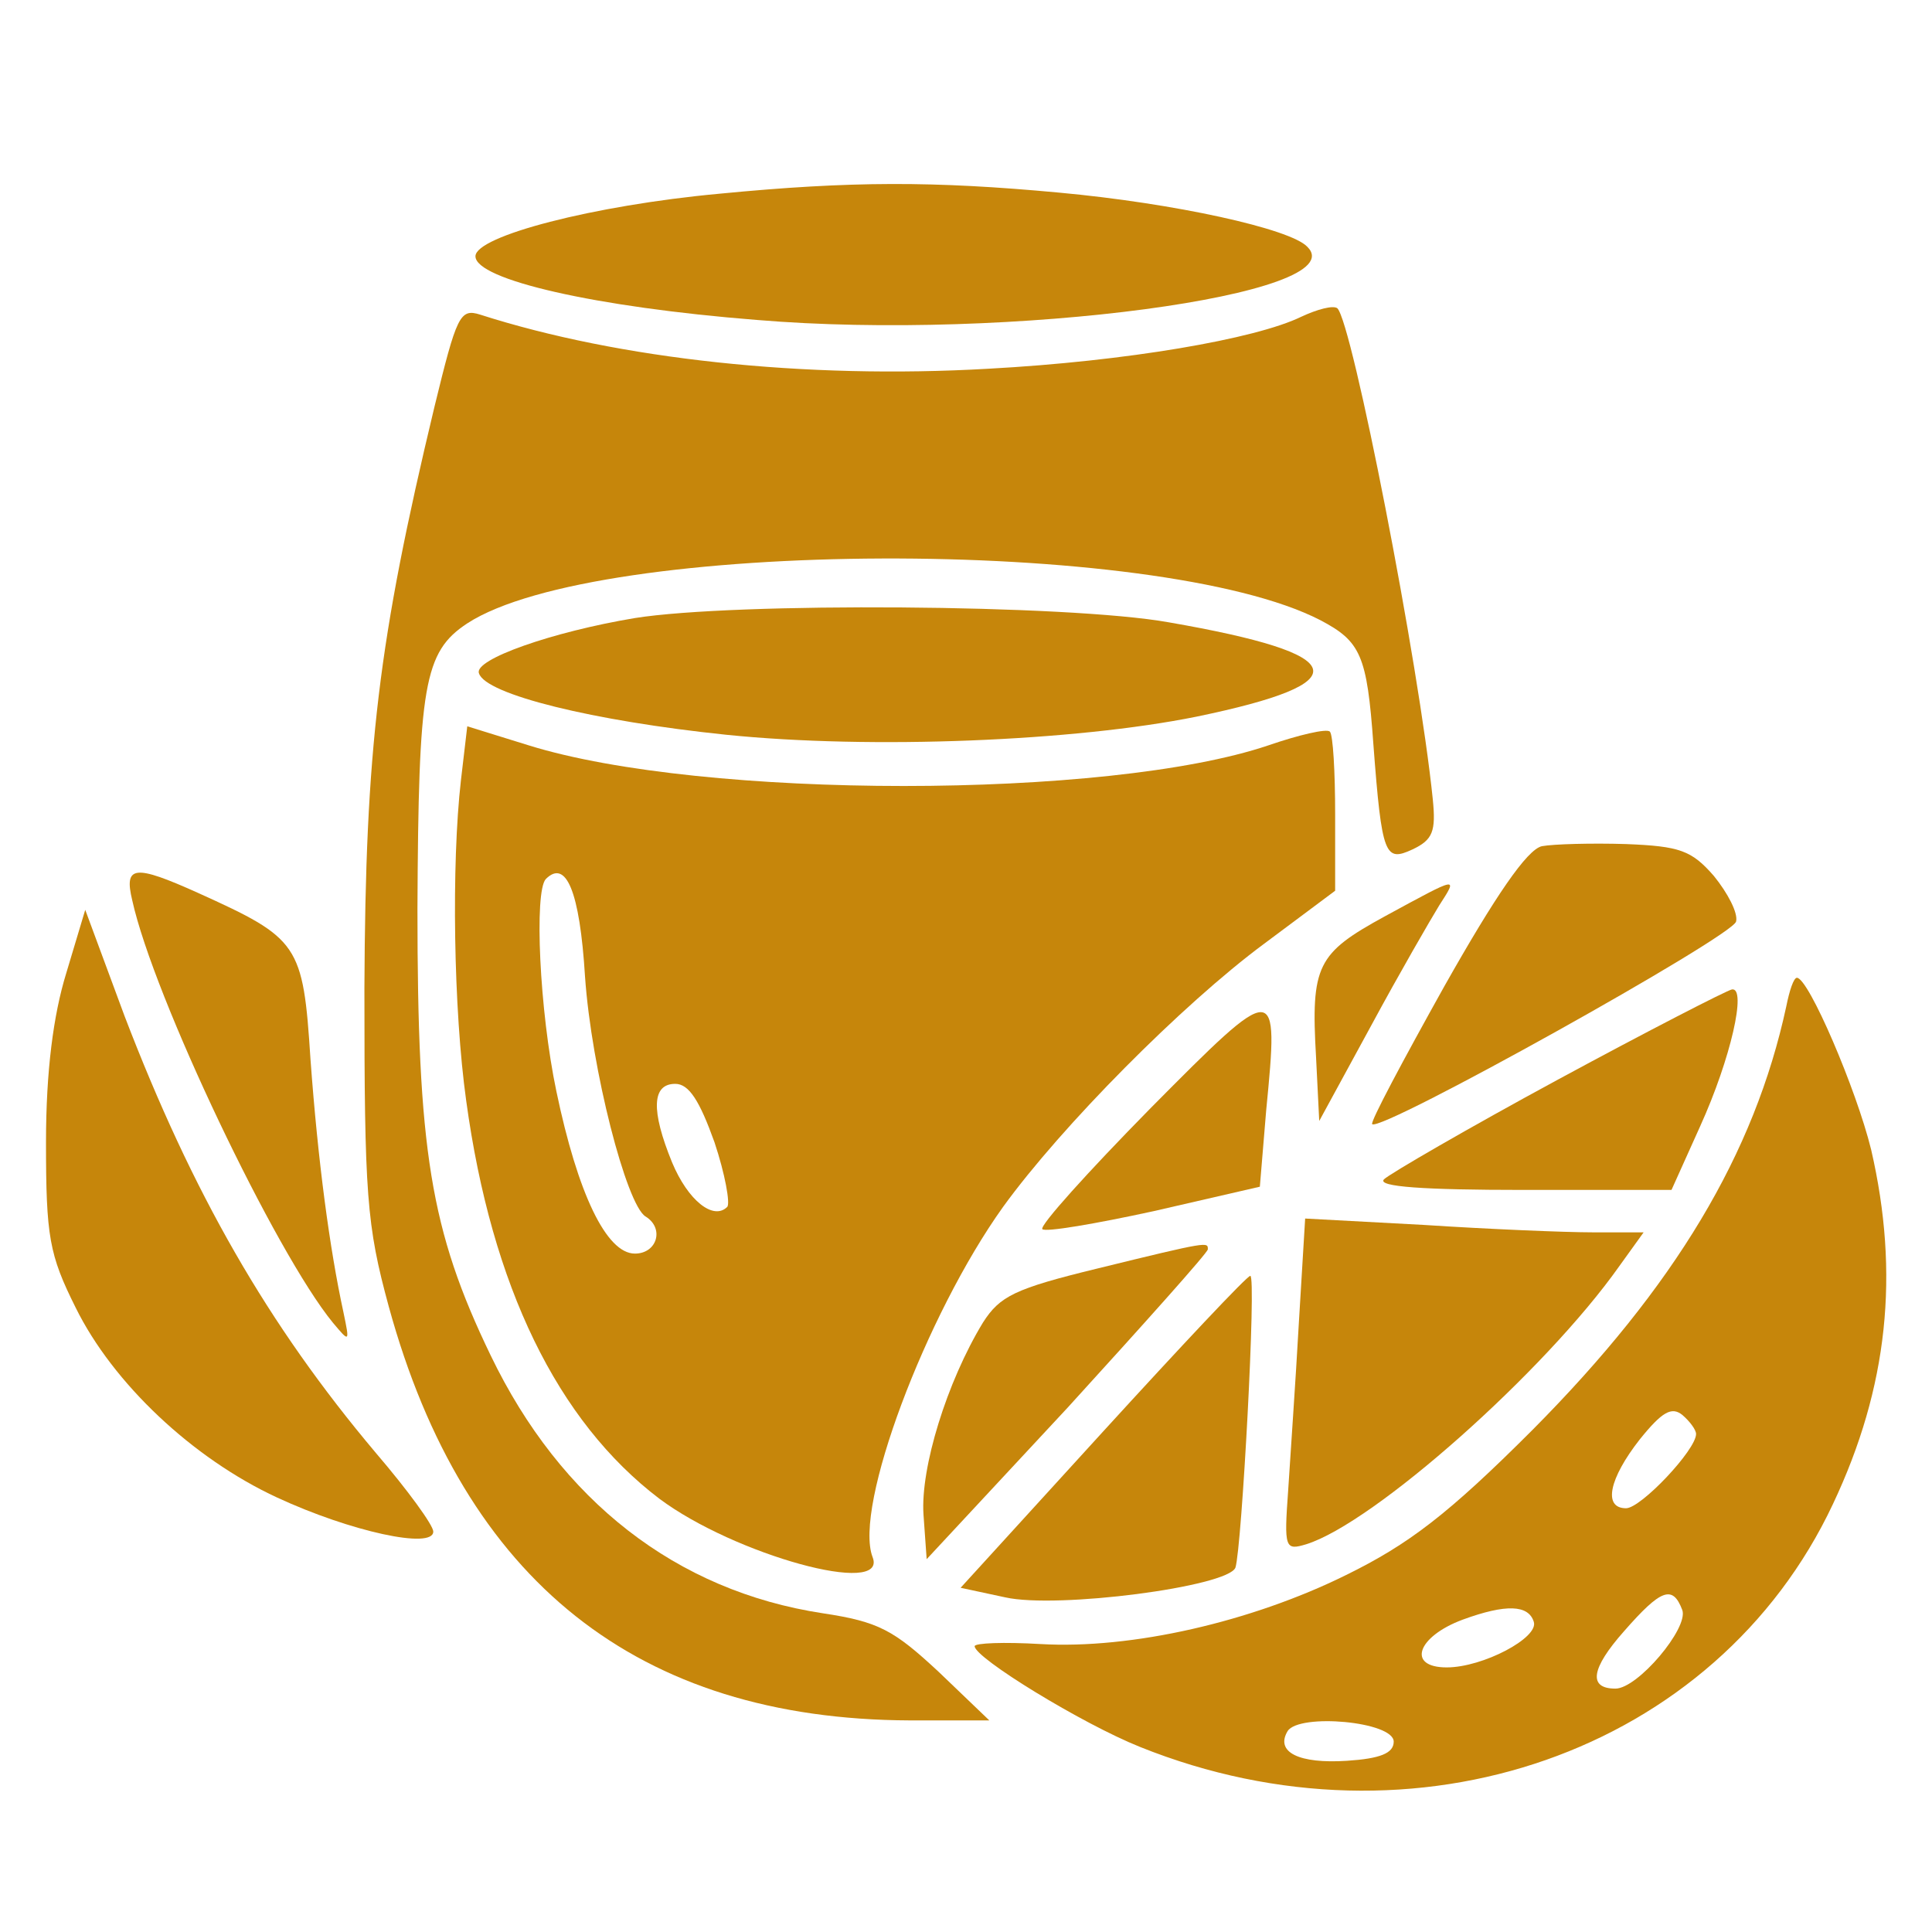
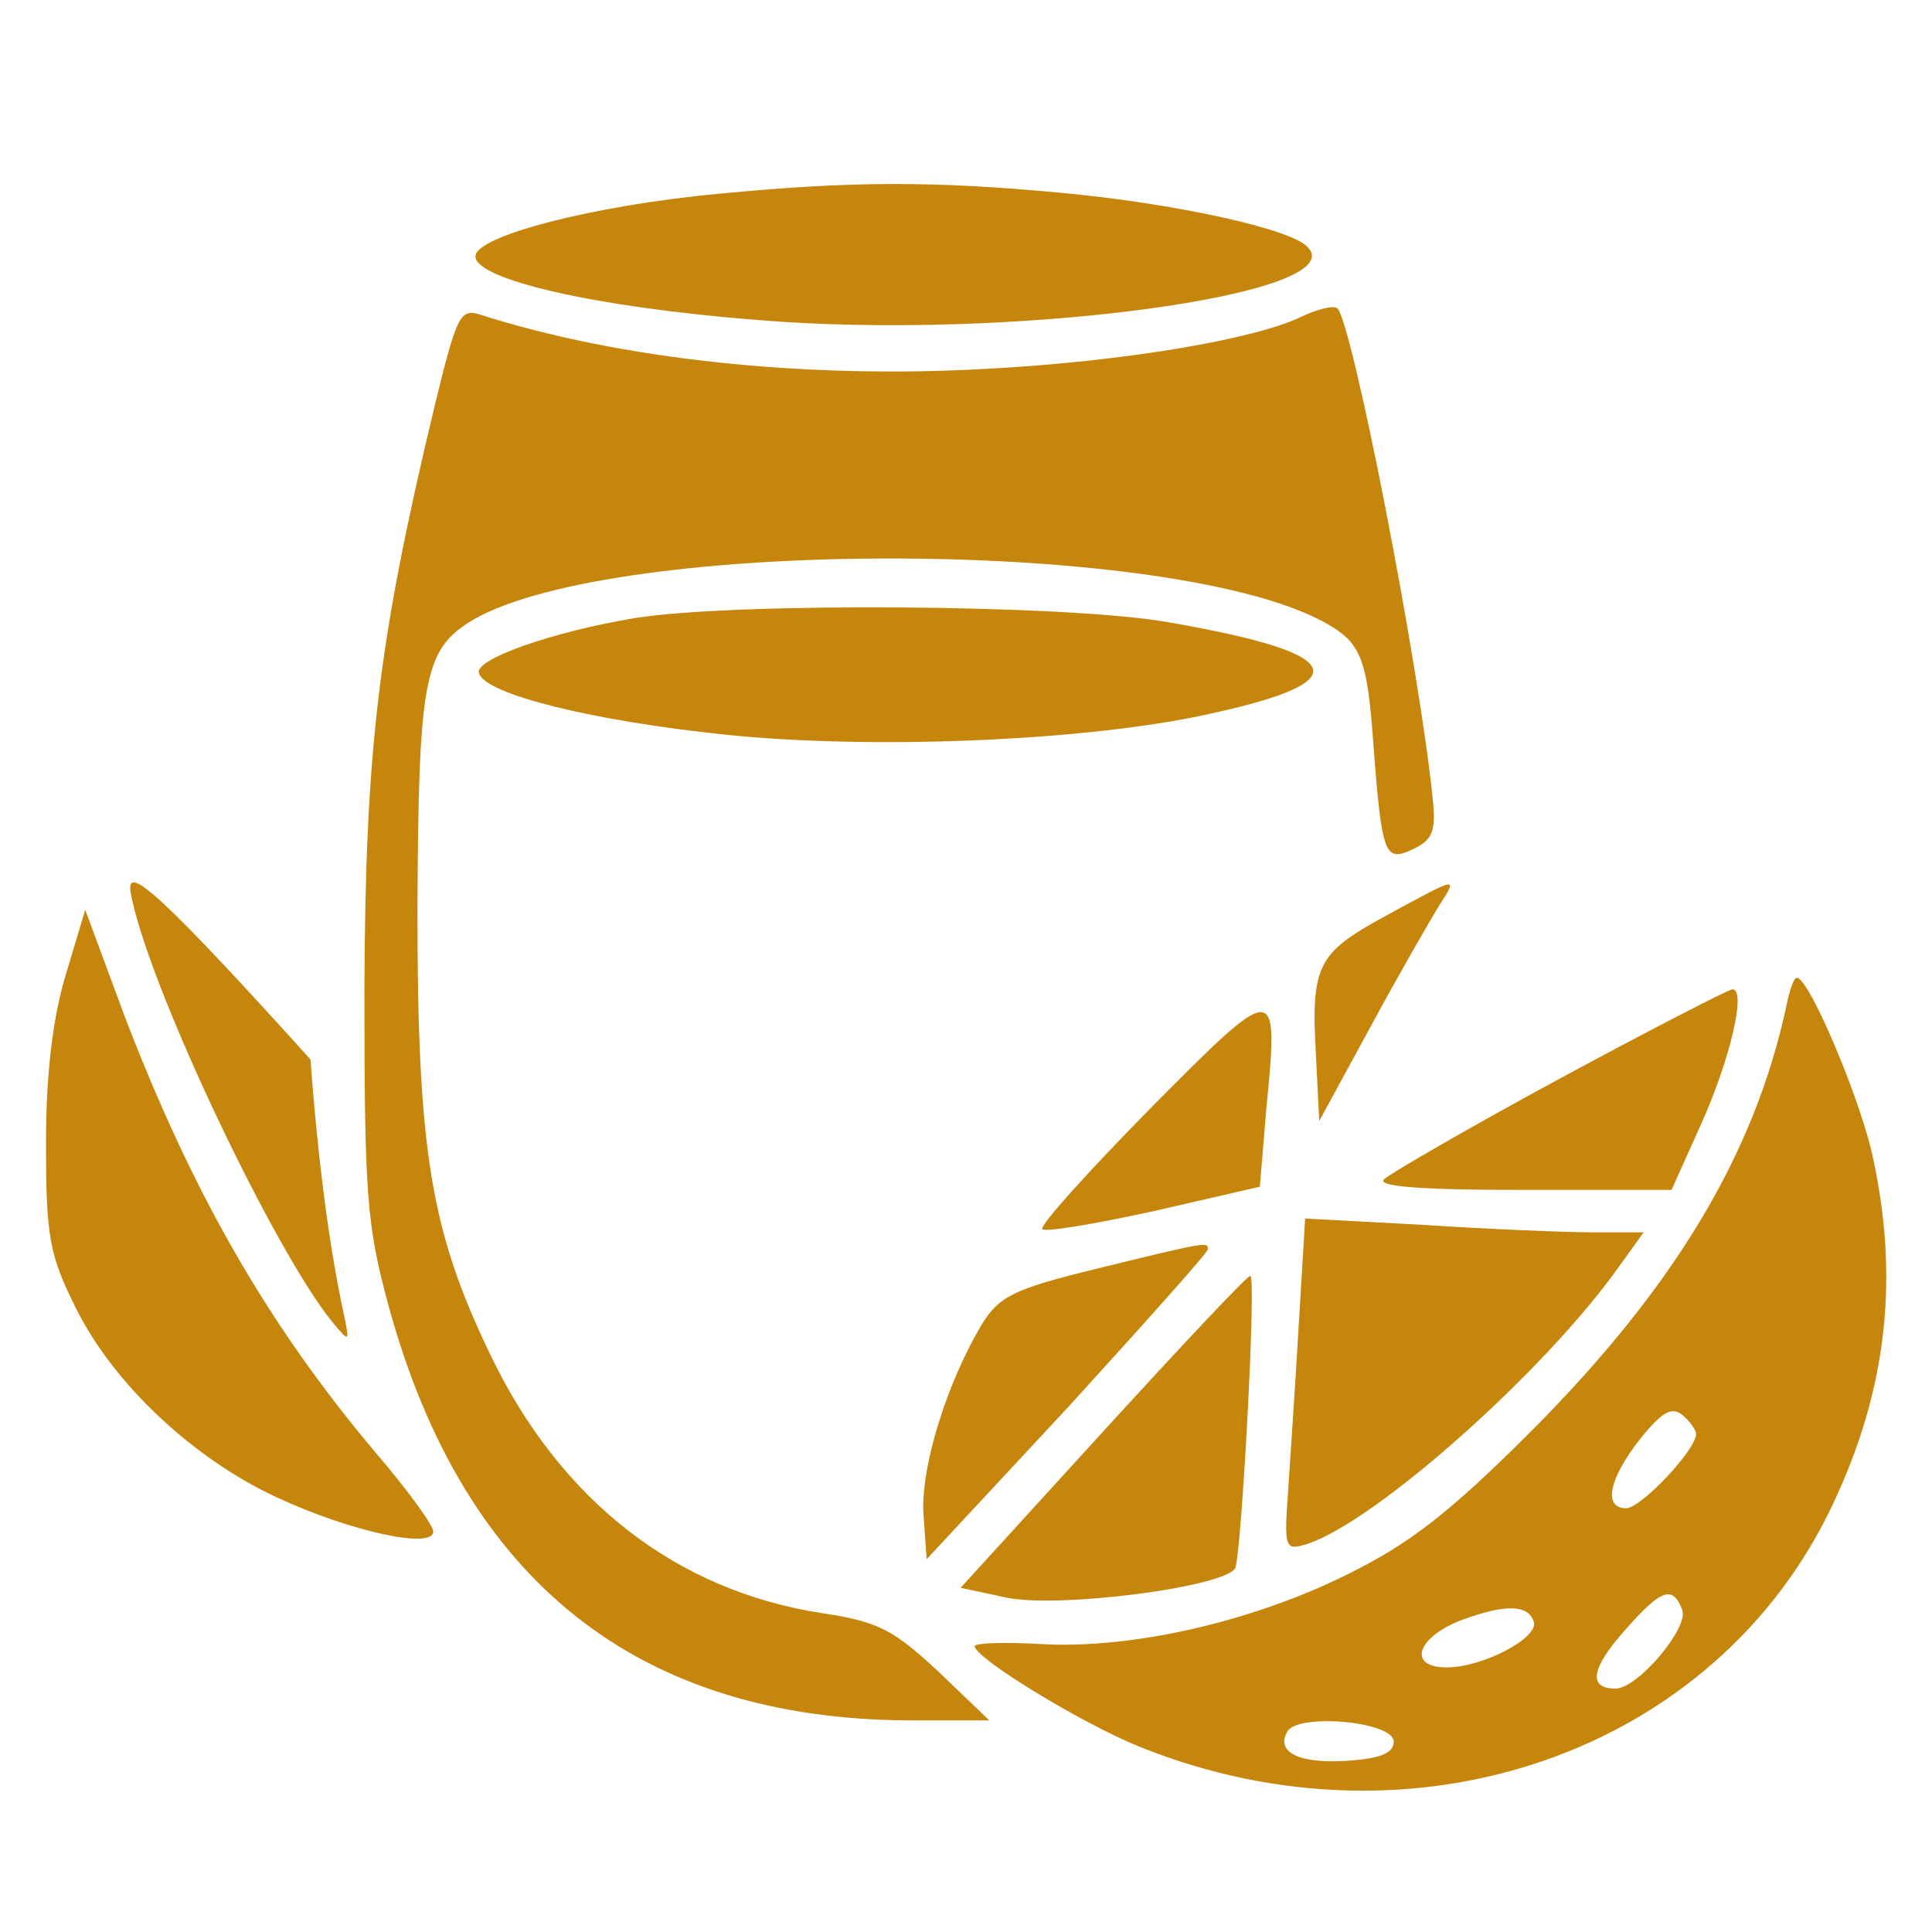
<svg xmlns="http://www.w3.org/2000/svg" fill="none" viewBox="0 0 42 42" height="42" width="42">
  <path fill="#C6860B" d="M15.641 4.211C12.896 4.464 10.336 5.133 10.336 5.571C10.336 6.079 12.942 6.678 16.448 6.955C21.938 7.417 29.48 6.402 28.419 5.364C28.05 4.972 25.535 4.418 23.021 4.187C20.3 3.934 18.501 3.934 15.641 4.211Z" />
  <path fill="#C6860B" d="M28.288 6.886C27.296 7.37 24.482 7.854 21.484 8.016C17.494 8.246 13.457 7.808 10.436 6.839C9.998 6.701 9.928 6.862 9.444 8.846C8.222 13.943 7.945 16.273 7.922 21.485C7.922 25.983 7.968 26.629 8.452 28.405C10.09 34.379 13.873 37.377 19.777 37.4H21.507L20.4 36.339C19.431 35.44 19.108 35.255 17.886 35.071C14.703 34.586 12.189 32.626 10.667 29.466C9.352 26.744 9.075 24.991 9.075 19.756C9.098 14.889 9.213 14.174 10.159 13.551C12.996 11.706 25.174 11.66 28.703 13.482C29.58 13.943 29.718 14.243 29.856 16.18C30.041 18.625 30.11 18.741 30.71 18.464C31.148 18.256 31.217 18.072 31.148 17.38C30.848 14.428 29.395 7.001 29.072 6.701C28.98 6.632 28.634 6.724 28.288 6.886Z" />
  <path fill="#C6860B" d="M13.802 13.436C12.003 13.736 10.296 14.336 10.412 14.636C10.55 15.097 12.903 15.674 15.786 15.973C18.946 16.296 23.374 16.112 26.003 15.581C29.578 14.843 29.394 14.22 25.404 13.528C23.213 13.136 15.97 13.09 13.802 13.436Z" />
-   <path fill="#C6860B" d="M10.02 16.965C9.812 18.788 9.858 21.947 10.135 23.931C10.688 27.967 12.118 30.896 14.333 32.58C15.97 33.803 19.315 34.725 18.969 33.849C18.553 32.765 20.122 28.59 21.806 26.237C23.074 24.485 25.704 21.832 27.48 20.517L29.025 19.364V17.703C29.025 16.781 28.979 15.974 28.91 15.904C28.84 15.835 28.241 15.974 27.572 16.204C24.089 17.381 15.278 17.381 11.496 16.204L10.158 15.789L10.02 16.965ZM12.718 21.232C12.857 23.239 13.618 26.191 14.033 26.445C14.448 26.699 14.287 27.252 13.802 27.252C13.18 27.252 12.557 25.938 12.095 23.723C11.726 21.97 11.611 19.387 11.865 19.11C12.303 18.672 12.603 19.364 12.718 21.232ZM15.532 24.831C15.763 25.522 15.878 26.168 15.809 26.237C15.509 26.537 14.956 26.099 14.61 25.269C14.148 24.139 14.171 23.562 14.679 23.562C14.979 23.562 15.209 23.931 15.532 24.831Z" />
-   <path fill="#C6860B" d="M33.521 18.395C33.198 18.464 32.506 19.479 31.399 21.44C30.499 23.054 29.784 24.392 29.83 24.438C30.015 24.622 37.672 20.355 37.741 20.033C37.788 19.848 37.557 19.41 37.257 19.041C36.773 18.487 36.519 18.395 35.343 18.349C34.605 18.326 33.774 18.349 33.521 18.395Z" />
-   <path fill="#C6860B" d="M2.875 19.573C3.337 21.672 5.989 27.23 7.235 28.752C7.604 29.191 7.604 29.191 7.465 28.522C7.165 27.138 6.912 25.247 6.75 23.032C6.589 20.518 6.497 20.403 4.305 19.411C2.922 18.788 2.691 18.812 2.875 19.573Z" />
+   <path fill="#C6860B" d="M2.875 19.573C3.337 21.672 5.989 27.23 7.235 28.752C7.604 29.191 7.604 29.191 7.465 28.522C7.165 27.138 6.912 25.247 6.75 23.032C2.922 18.788 2.691 18.812 2.875 19.573Z" />
  <path fill="#C6860B" d="M30.109 19.918C28.633 20.725 28.494 20.979 28.61 22.986L28.679 24.369L29.809 22.294C30.432 21.14 31.101 19.987 31.285 19.687C31.7 19.041 31.723 19.041 30.109 19.918Z" />
  <path fill="#C6860B" d="M1.438 21.163C1.161 22.063 1 23.285 1 24.831C1 26.883 1.069 27.275 1.646 28.429C2.453 30.066 4.183 31.704 6.028 32.557C7.62 33.295 9.419 33.687 9.419 33.295C9.419 33.157 8.865 32.396 8.173 31.588C5.821 28.798 4.183 25.938 2.707 22.086L1.853 19.779L1.438 21.163Z" />
  <path fill="#C6860B" d="M38.832 21.879C38.14 25.085 36.41 27.968 33.319 31.081C31.474 32.927 30.621 33.572 29.26 34.241C27.207 35.256 24.601 35.856 22.617 35.74C21.833 35.694 21.188 35.717 21.188 35.787C21.188 36.04 23.517 37.47 24.786 37.978C30.759 40.377 37.31 38.093 39.847 32.696C41.046 30.159 41.3 27.691 40.677 24.992C40.354 23.678 39.316 21.256 39.063 21.256C38.993 21.256 38.901 21.533 38.832 21.879ZM36.871 31.174C36.871 31.52 35.672 32.788 35.349 32.788C34.842 32.788 34.98 32.142 35.649 31.289C36.133 30.689 36.341 30.574 36.572 30.759C36.733 30.897 36.871 31.081 36.871 31.174ZM36.572 35.002C36.71 35.395 35.603 36.709 35.118 36.709C34.519 36.709 34.588 36.271 35.303 35.464C36.11 34.541 36.364 34.449 36.572 35.002ZM33.343 35.256C33.458 35.602 32.236 36.248 31.451 36.248C30.575 36.248 30.805 35.579 31.797 35.21C32.743 34.864 33.227 34.887 33.343 35.256ZM30.298 37.862C30.298 38.116 29.998 38.231 29.283 38.278C28.245 38.347 27.715 38.093 27.992 37.632C28.245 37.24 30.298 37.424 30.298 37.862Z" />
  <path fill="#C6860B" d="M33.869 23.469C31.909 24.53 30.202 25.522 30.087 25.637C29.925 25.799 30.963 25.868 33.108 25.868H36.337L36.96 24.484C37.629 23.008 37.975 21.463 37.652 21.509C37.536 21.532 35.83 22.408 33.869 23.469Z" />
  <path fill="#C6860B" d="M25.012 24.091C23.651 25.475 22.59 26.651 22.66 26.721C22.729 26.79 23.813 26.605 25.081 26.329L27.388 25.798L27.526 24.137C27.803 21.3 27.78 21.3 25.012 24.091Z" />
  <path fill="#C6860B" d="M28.235 28.774C28.166 30.019 28.05 31.657 28.004 32.395C27.912 33.663 27.935 33.709 28.396 33.571C29.872 33.11 33.586 29.811 35.2 27.528L35.731 26.79H34.624C34.024 26.79 32.364 26.721 30.956 26.629L28.373 26.49L28.235 28.774Z" />
  <path fill="#C6860B" d="M23.858 27.576C22.059 28.014 21.737 28.175 21.368 28.752C20.583 30.044 20.007 31.912 20.076 32.927L20.145 33.895L23.213 30.597C24.873 28.775 26.257 27.23 26.257 27.16C26.257 26.999 26.303 26.976 23.858 27.576Z" />
  <path fill="#C6860B" d="M23.974 31.127L20.883 34.517L21.852 34.725C22.982 34.979 26.695 34.494 26.857 34.079C26.995 33.664 27.318 27.713 27.18 27.736C27.11 27.736 25.68 29.259 23.974 31.127Z" />
</svg>